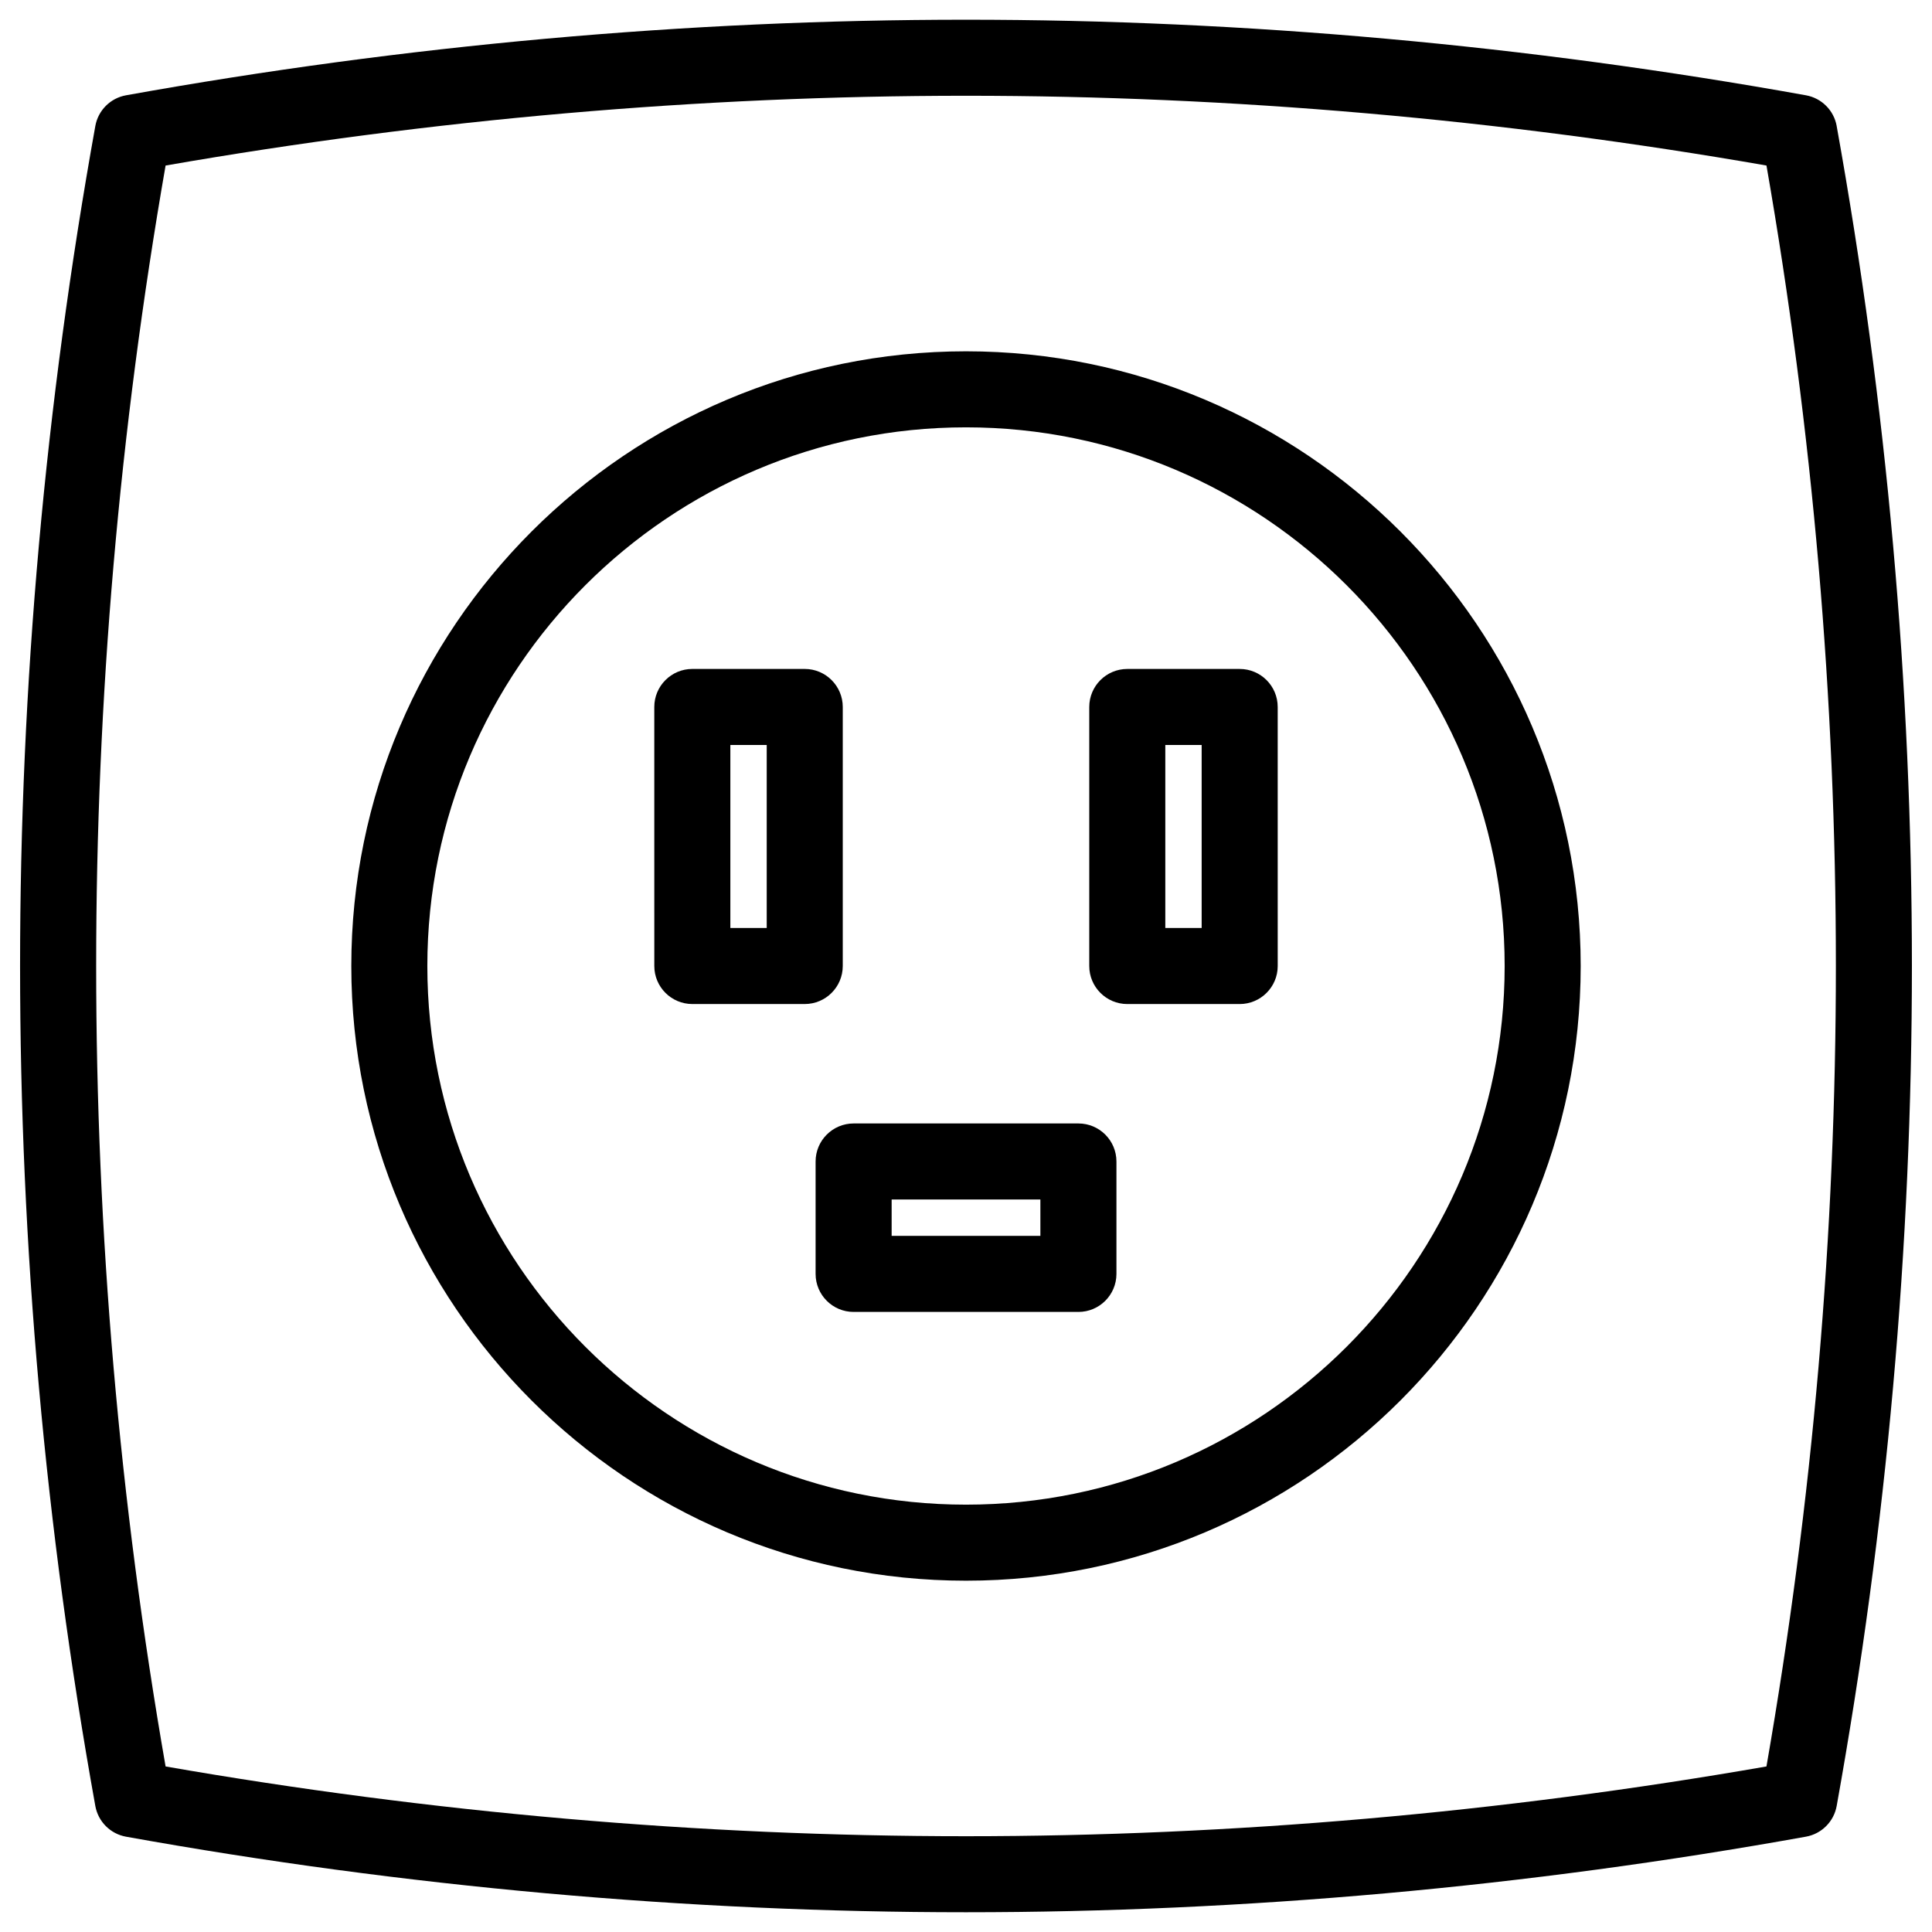
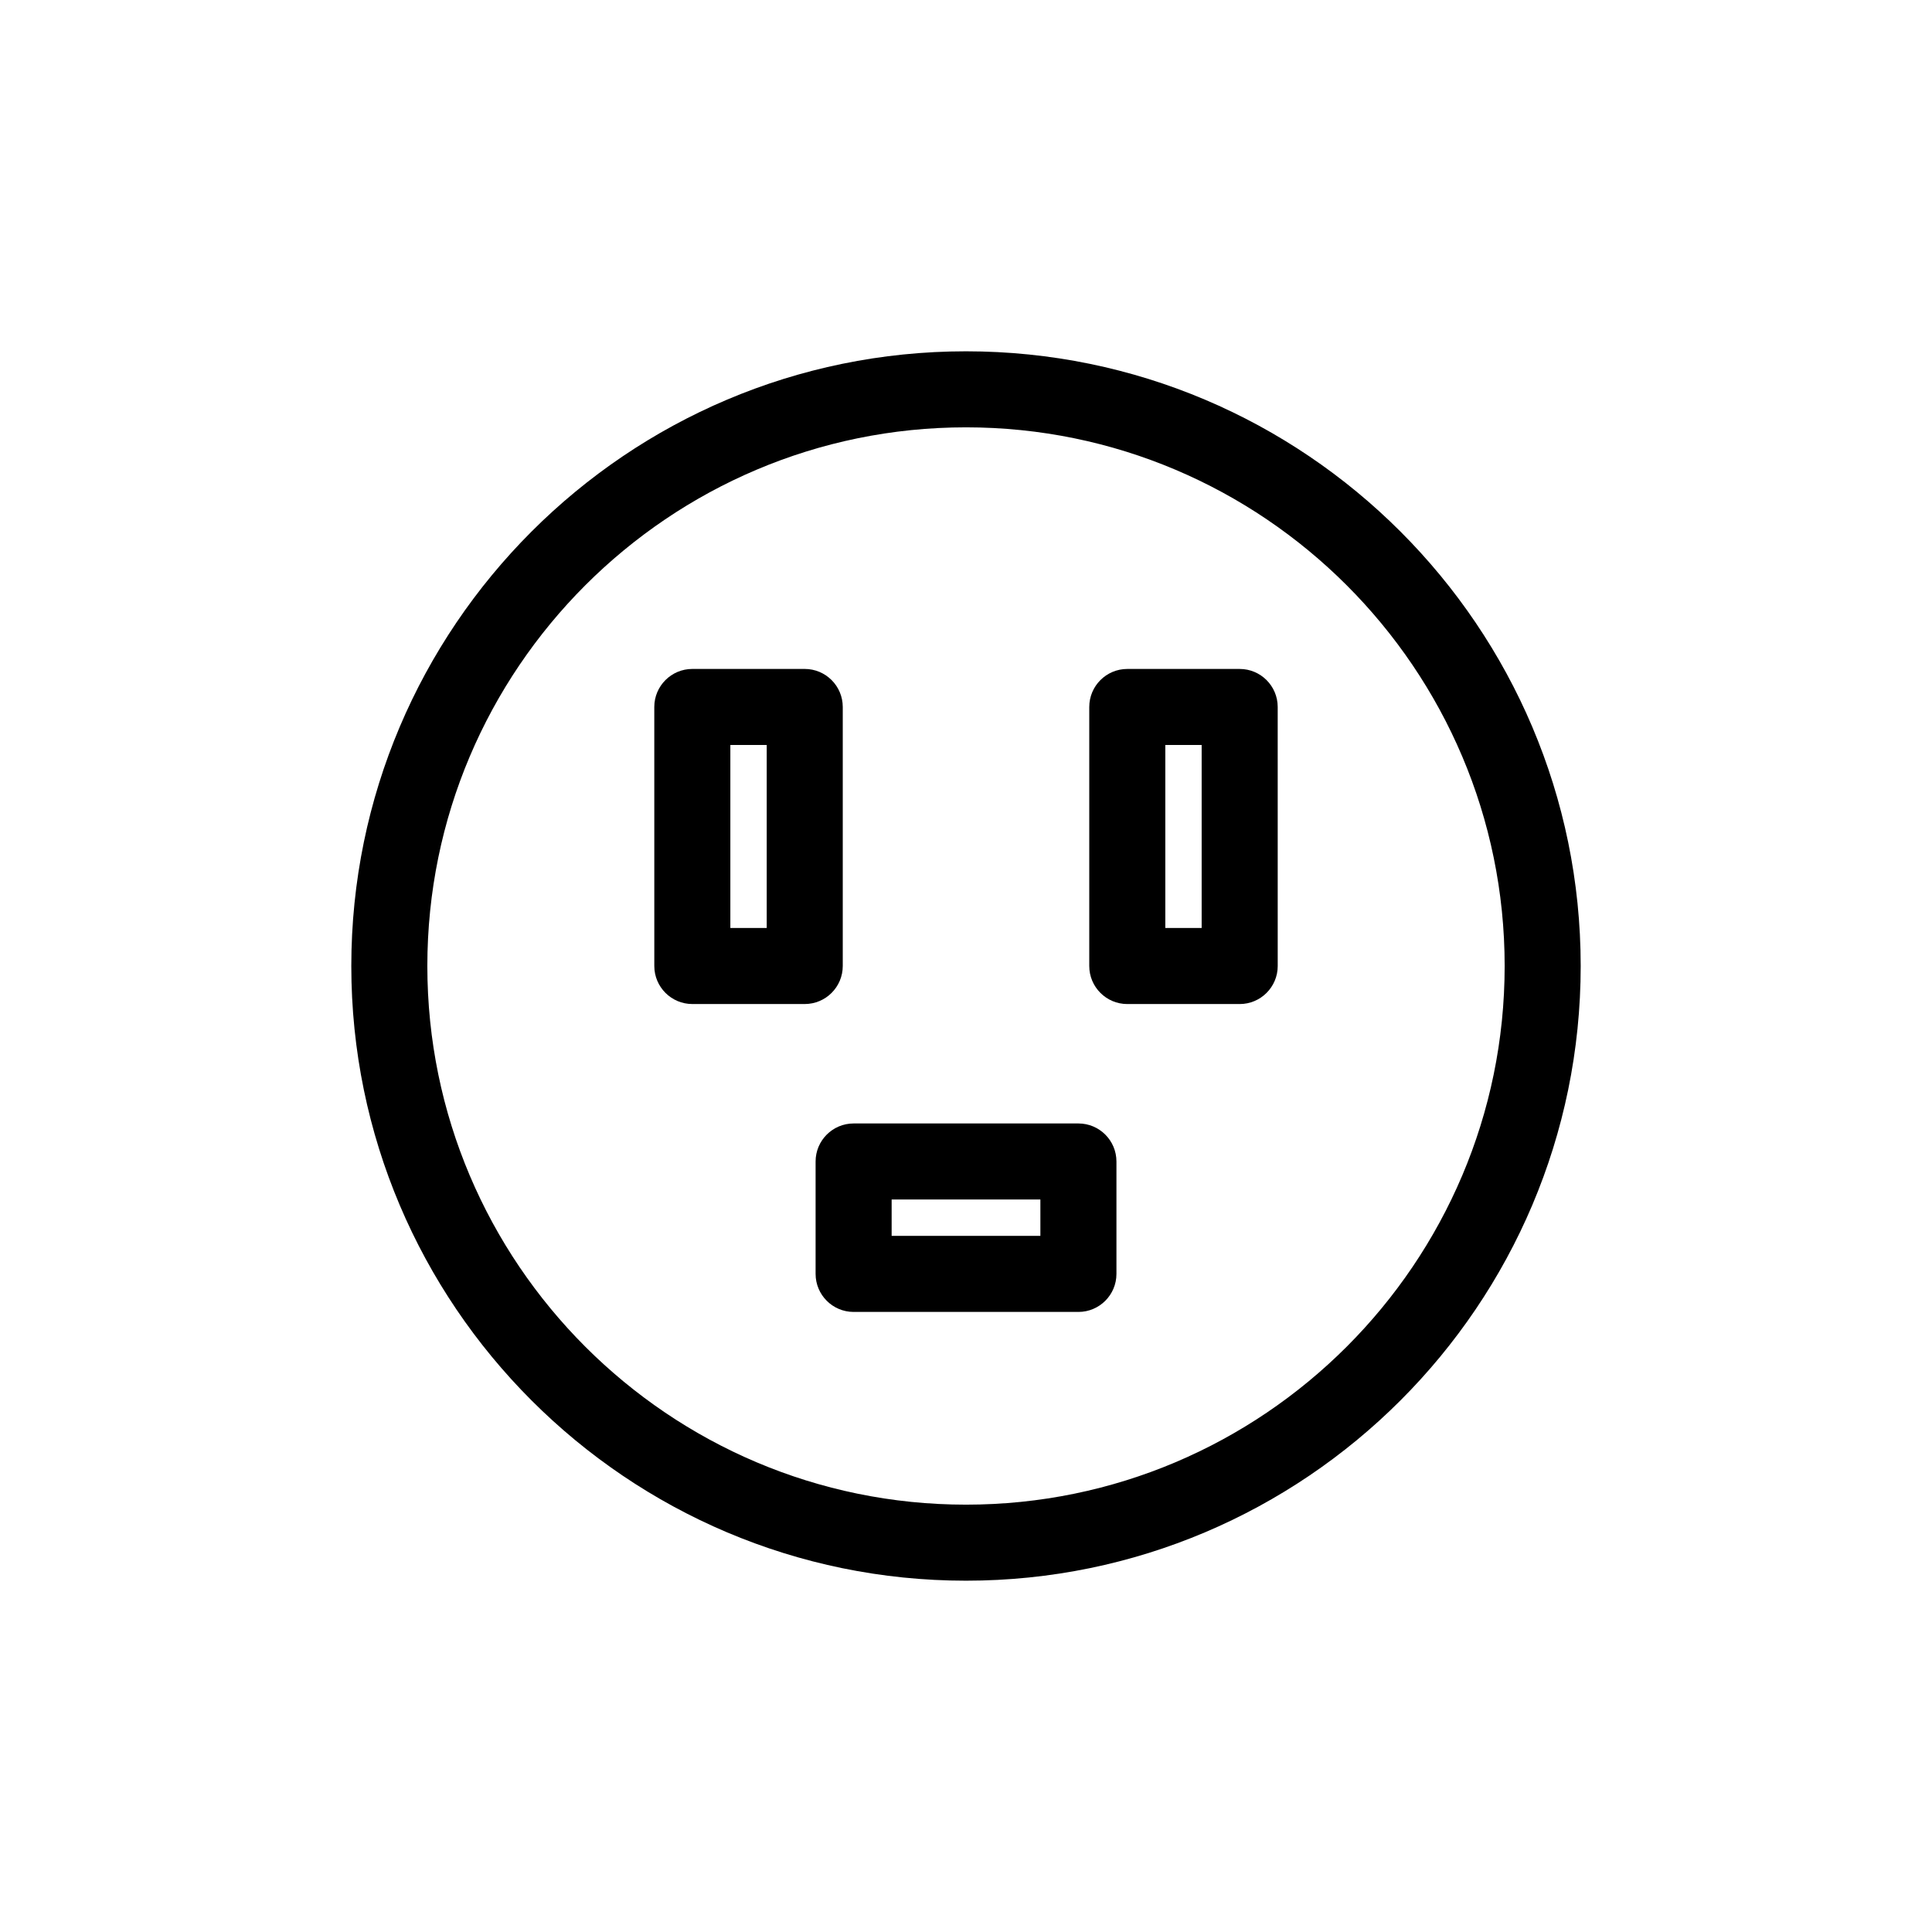
<svg xmlns="http://www.w3.org/2000/svg" fill="#000000" width="800px" height="800px" version="1.1" viewBox="144 144 512 512">
  <g>
-     <path d="m630.74 177.39c-0.746-4.141-3.988-7.387-8.133-8.133-73.855-13.289-148.75-20.031-222.61-20.031-73.859 0-148.76 6.742-222.61 20.031-4.141 0.746-7.383 3.992-8.125 8.133-26.59 147.71-26.59 297.5 0 445.22 0.746 4.141 3.988 7.387 8.133 8.133 73.844 13.289 148.74 20.023 222.6 20.023s148.75-6.734 222.61-20.031c4.141-0.746 7.387-3.988 8.133-8.133 26.582-147.71 26.582-297.5-0.004-445.21zm-18.617 434.74c-70.434 12.273-141.77 18.488-212.12 18.488-70.363 0-141.69-6.219-212.12-18.488-24.531-140.79-24.531-283.47 0-424.26 70.438-12.273 141.77-18.492 212.13-18.492s141.69 6.219 212.12 18.488c24.527 140.79 24.527 283.47-0.004 424.26z" />
    <path d="m400 237.1c-89.824 0-162.9 73.078-162.9 162.9s73.078 162.9 162.9 162.9 162.9-73.074 162.9-162.9-73.074-162.9-162.9-162.9zm0 305.65c-78.715 0-142.75-64.039-142.75-142.75 0-78.715 64.035-142.75 142.75-142.75 78.711 0 142.75 64.039 142.75 142.75-0.004 78.711-64.043 142.75-142.75 142.75z" />
    <path d="m367.34 400v-68.645c0-5.562-4.516-10.078-10.078-10.078h-29.789c-5.562 0-10.078 4.516-10.078 10.078l0.004 68.645c0 5.562 4.516 10.078 10.078 10.078h29.789c5.562-0.004 10.074-4.516 10.074-10.078zm-20.152-10.078h-9.637v-48.492h9.637z" />
    <path d="m472.53 321.28h-29.785c-5.562 0-10.078 4.516-10.078 10.078v68.645c0 5.562 4.516 10.078 10.078 10.078h29.785c5.562 0 10.078-4.516 10.078-10.078l-0.004-68.645c0-5.562-4.508-10.078-10.074-10.078zm-10.078 68.645h-9.633v-48.492h9.633z" />
    <path d="m429.79 441.73h-59.57c-5.562 0-10.078 4.516-10.078 10.078v29.789c0 5.562 4.516 10.078 10.078 10.078h59.57c5.562 0 10.078-4.516 10.078-10.078v-29.789c-0.004-5.566-4.512-10.078-10.078-10.078zm-10.078 29.789h-39.418v-9.637h39.418z" />
  </g>
</svg>